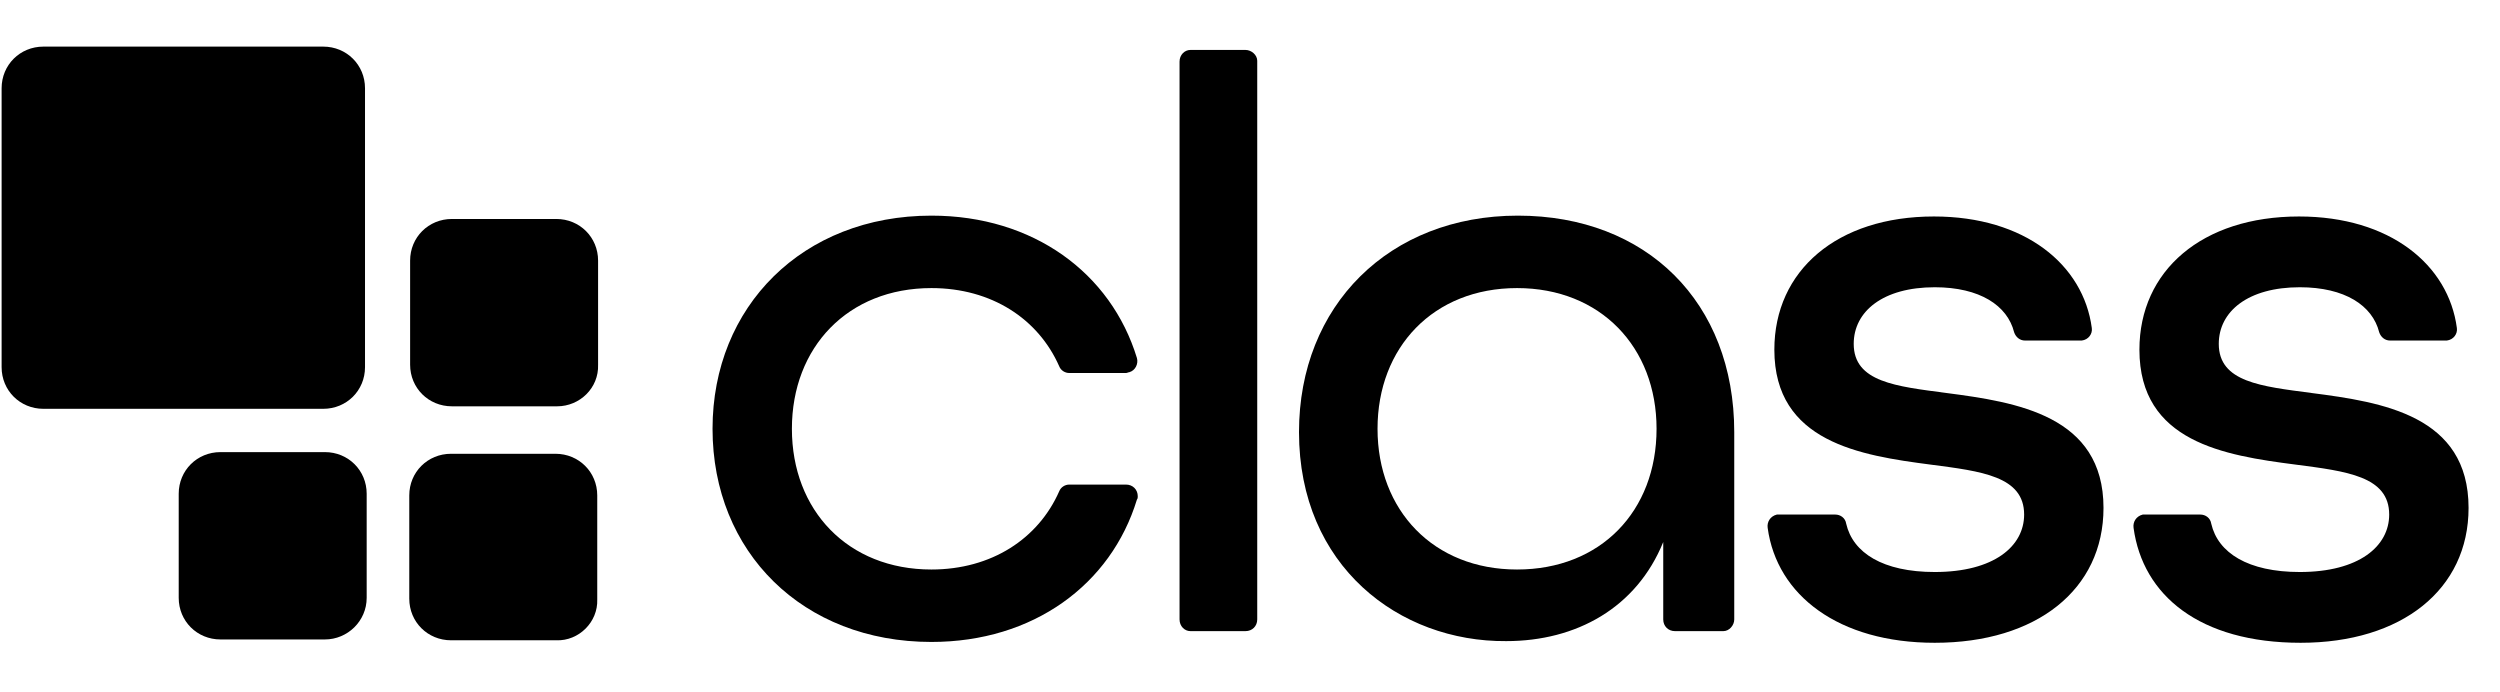
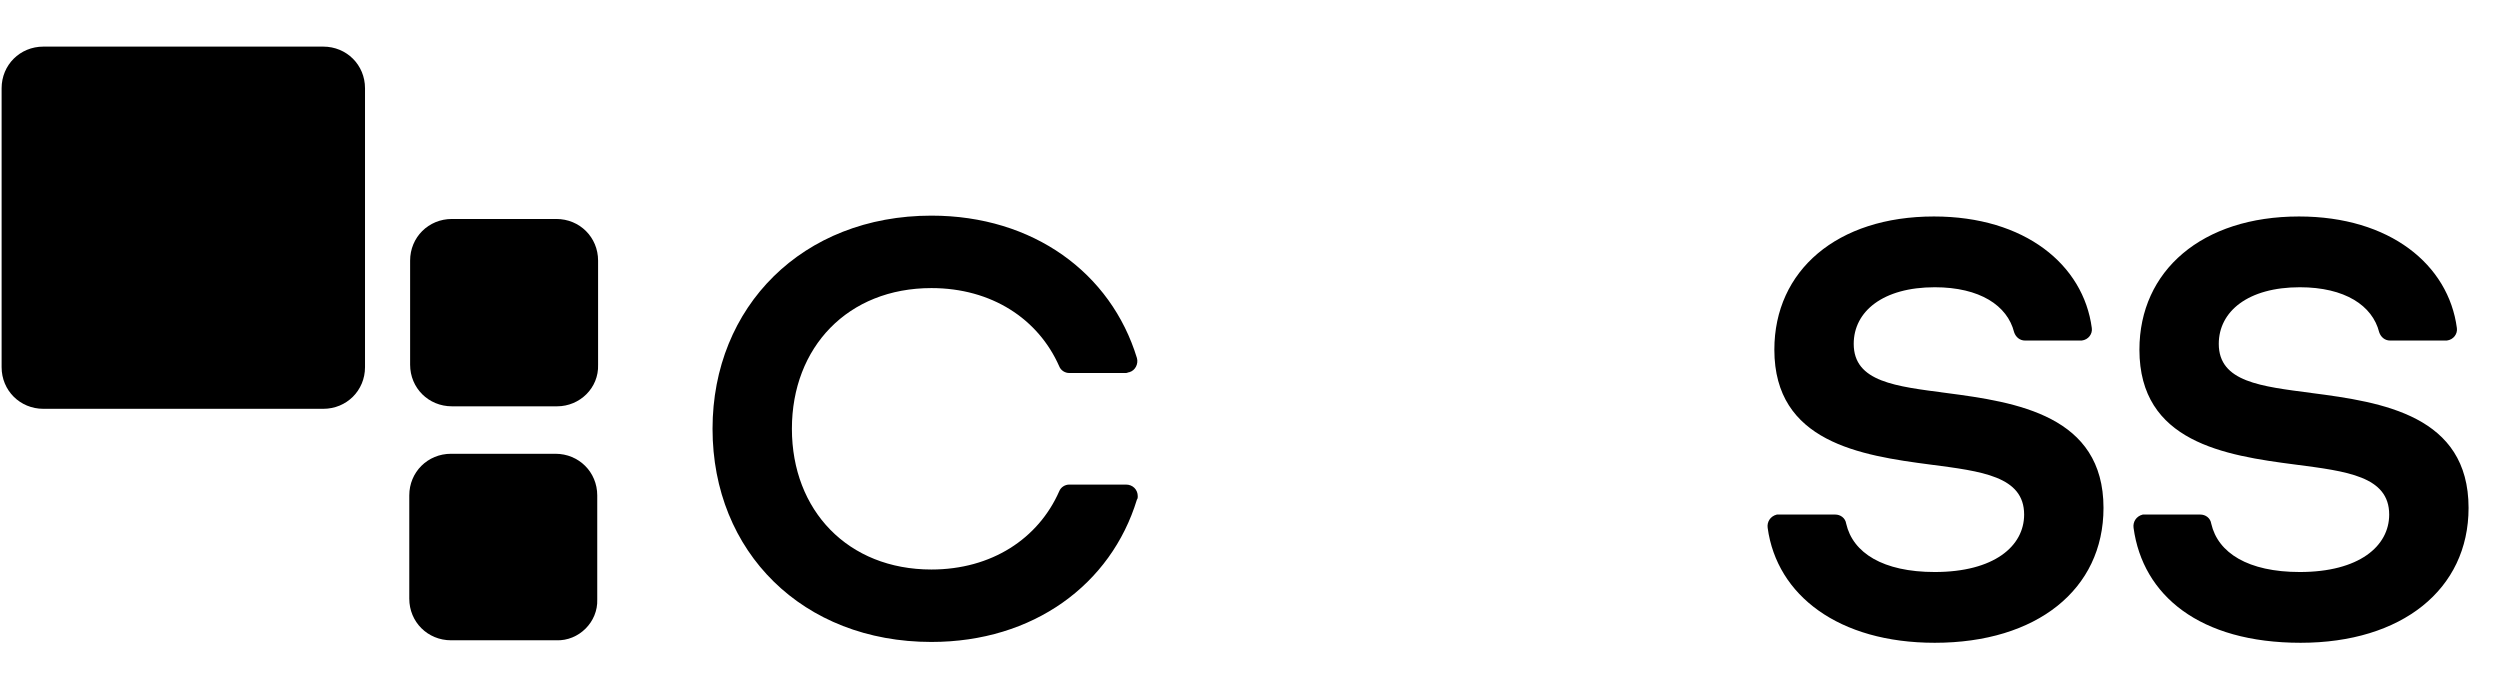
<svg xmlns="http://www.w3.org/2000/svg" width="929" height="257" viewBox="0 0 929 257" fill="none">
  <g clip-path="url(#clip0_12778_348590)">
    <path d="M264.78 159.34C264.78 113.857 298.306 80.131 346.113 80.131C383.987 80.131 412.857 101.481 422.481 133.04C423.101 135.207 421.86 137.682 419.687 138.3C419.377 138.3 418.756 138.61 418.445 138.61H397.335C395.783 138.61 394.231 137.682 393.61 136.135C385.849 118.499 368.465 107.051 346.113 107.051C315.07 107.051 294.271 129.019 294.271 159.34C294.271 189.663 315.07 211.631 346.113 211.631C368.465 211.631 385.849 200.183 393.61 182.546C394.231 180.999 395.783 180.071 397.335 180.071H418.445C420.929 180.071 422.791 181.927 422.791 184.403C422.791 184.712 422.791 185.331 422.481 185.64C412.857 217.2 383.987 238.549 346.113 238.549C298.306 238.549 264.78 205.133 264.78 159.34Z" fill="black" />
-     <path d="M442.355 18.559H462.843C465.016 18.559 467.189 20.416 467.189 22.581V230.195C467.189 232.67 465.327 234.526 462.843 234.526H442.355C440.181 234.526 438.319 232.67 438.319 230.195V22.891C438.319 20.416 440.181 18.559 442.355 18.559Z" fill="black" />
-     <path d="M482.709 160.578C482.709 113.547 516.237 80.131 564.044 80.131C611.851 80.131 644.446 112.31 644.446 160.578V230.195C644.446 232.361 642.584 234.527 640.411 234.527H622.405C619.922 234.527 618.059 232.671 618.059 230.195V201.42C608.125 225.863 585.774 238.239 559.697 238.239C519.961 238.549 482.709 210.393 482.709 160.578ZM615.576 159.34C615.576 129.019 594.777 107.051 563.733 107.051C532.689 107.051 511.89 129.019 511.89 159.34C511.89 189.663 532.689 211.631 563.733 211.631C594.777 211.631 615.576 189.972 615.576 159.34Z" fill="black" />
    <path d="M660.901 191.211H682.011C683.873 191.211 685.736 192.448 686.047 194.614C688.53 205.443 699.706 212.56 718.952 212.56C740.994 212.56 752.169 202.968 752.169 191.211C752.169 176.978 736.337 175.121 717.4 172.646C691.323 169.243 659.349 164.292 659.349 129.947C659.349 100.554 682.631 80.442 718.642 80.442C752.479 80.442 774.21 98.388 777.315 121.903C777.625 124.069 776.073 126.235 773.589 126.544H752.479C750.617 126.544 749.065 125.307 748.444 123.45C745.96 113.549 735.716 106.742 718.952 106.742C699.706 106.742 688.84 115.715 688.84 127.782C688.84 142.015 704.672 143.562 723.299 146.037C749.375 149.44 781.66 154.391 781.66 188.736C781.66 219.058 756.826 238.859 718.952 238.859C683.252 238.859 660.28 221.224 656.866 196.161C656.555 193.996 657.797 191.83 660.28 191.211H660.901Z" fill="black" />
    <path d="M796.559 191.211H817.672C819.528 191.211 821.392 192.448 821.704 194.614C824.192 205.443 835.368 212.56 854.608 212.56C876.648 212.56 887.824 202.968 887.824 191.211C887.824 176.978 871.992 175.121 853.056 172.646C826.672 169.243 795.007 164.292 795.007 129.947C795.007 100.554 818.288 80.442 854.304 80.442C888.136 80.442 909.872 98.388 912.976 121.903C913.28 124.069 911.728 126.235 909.248 126.544H888.136C886.272 126.544 884.72 125.307 884.104 123.45C881.616 113.549 871.376 106.742 854.608 106.742C835.368 106.742 824.496 115.715 824.496 127.782C824.496 142.015 840.328 143.562 858.96 146.037C885.344 149.44 917.32 154.391 917.32 188.736C917.32 219.058 892.488 238.859 854.92 238.859C817.36 238.859 796.249 221.224 792.834 196.161C792.524 193.996 793.766 191.83 796.249 191.211C795.939 191.211 796.249 191.211 796.559 191.211Z" fill="black" />
    <path d="M120.118 151.914H16.122C7.43 151.914 0.6 145.106 0.6 136.443V32.791C0.6 24.128 7.43 17.321 16.122 17.321H120.118C128.81 17.321 135.639 24.128 135.639 32.791V136.443C135.639 145.106 128.81 151.914 120.118 151.914Z" fill="black" />
    <path d="M207.038 150.986H167.922C159.23 150.986 152.401 144.18 152.401 135.516V96.84C152.401 88.177 159.23 81.37 167.922 81.37H206.727C215.419 81.37 222.249 88.177 222.249 96.84V135.516C222.559 144.18 215.419 150.986 207.038 150.986Z" fill="black" />
    <path d="M206.725 237.931H167.611C158.918 237.931 152.088 231.124 152.088 222.46V184.094C152.088 175.43 158.918 168.624 167.611 168.624H206.415C215.107 168.624 221.936 175.43 221.936 184.094V222.77C222.247 231.124 215.107 238.24 206.725 237.931Z" fill="black" />
-     <path d="M120.735 237.621H81.93C73.238 237.621 66.409 230.814 66.409 222.151V183.475C66.409 174.811 73.238 168.004 81.93 168.004H120.735C129.427 168.004 136.257 174.811 136.257 183.475V222.151C136.257 230.814 129.117 237.621 120.735 237.621Z" fill="black" />
  </g>
  <defs>
    <clipPath id="clip0_12778_348590">
      <rect width="928" height="256" fill="white" transform="translate(0.6 0.09)" />
    </clipPath>
  </defs>
</svg>